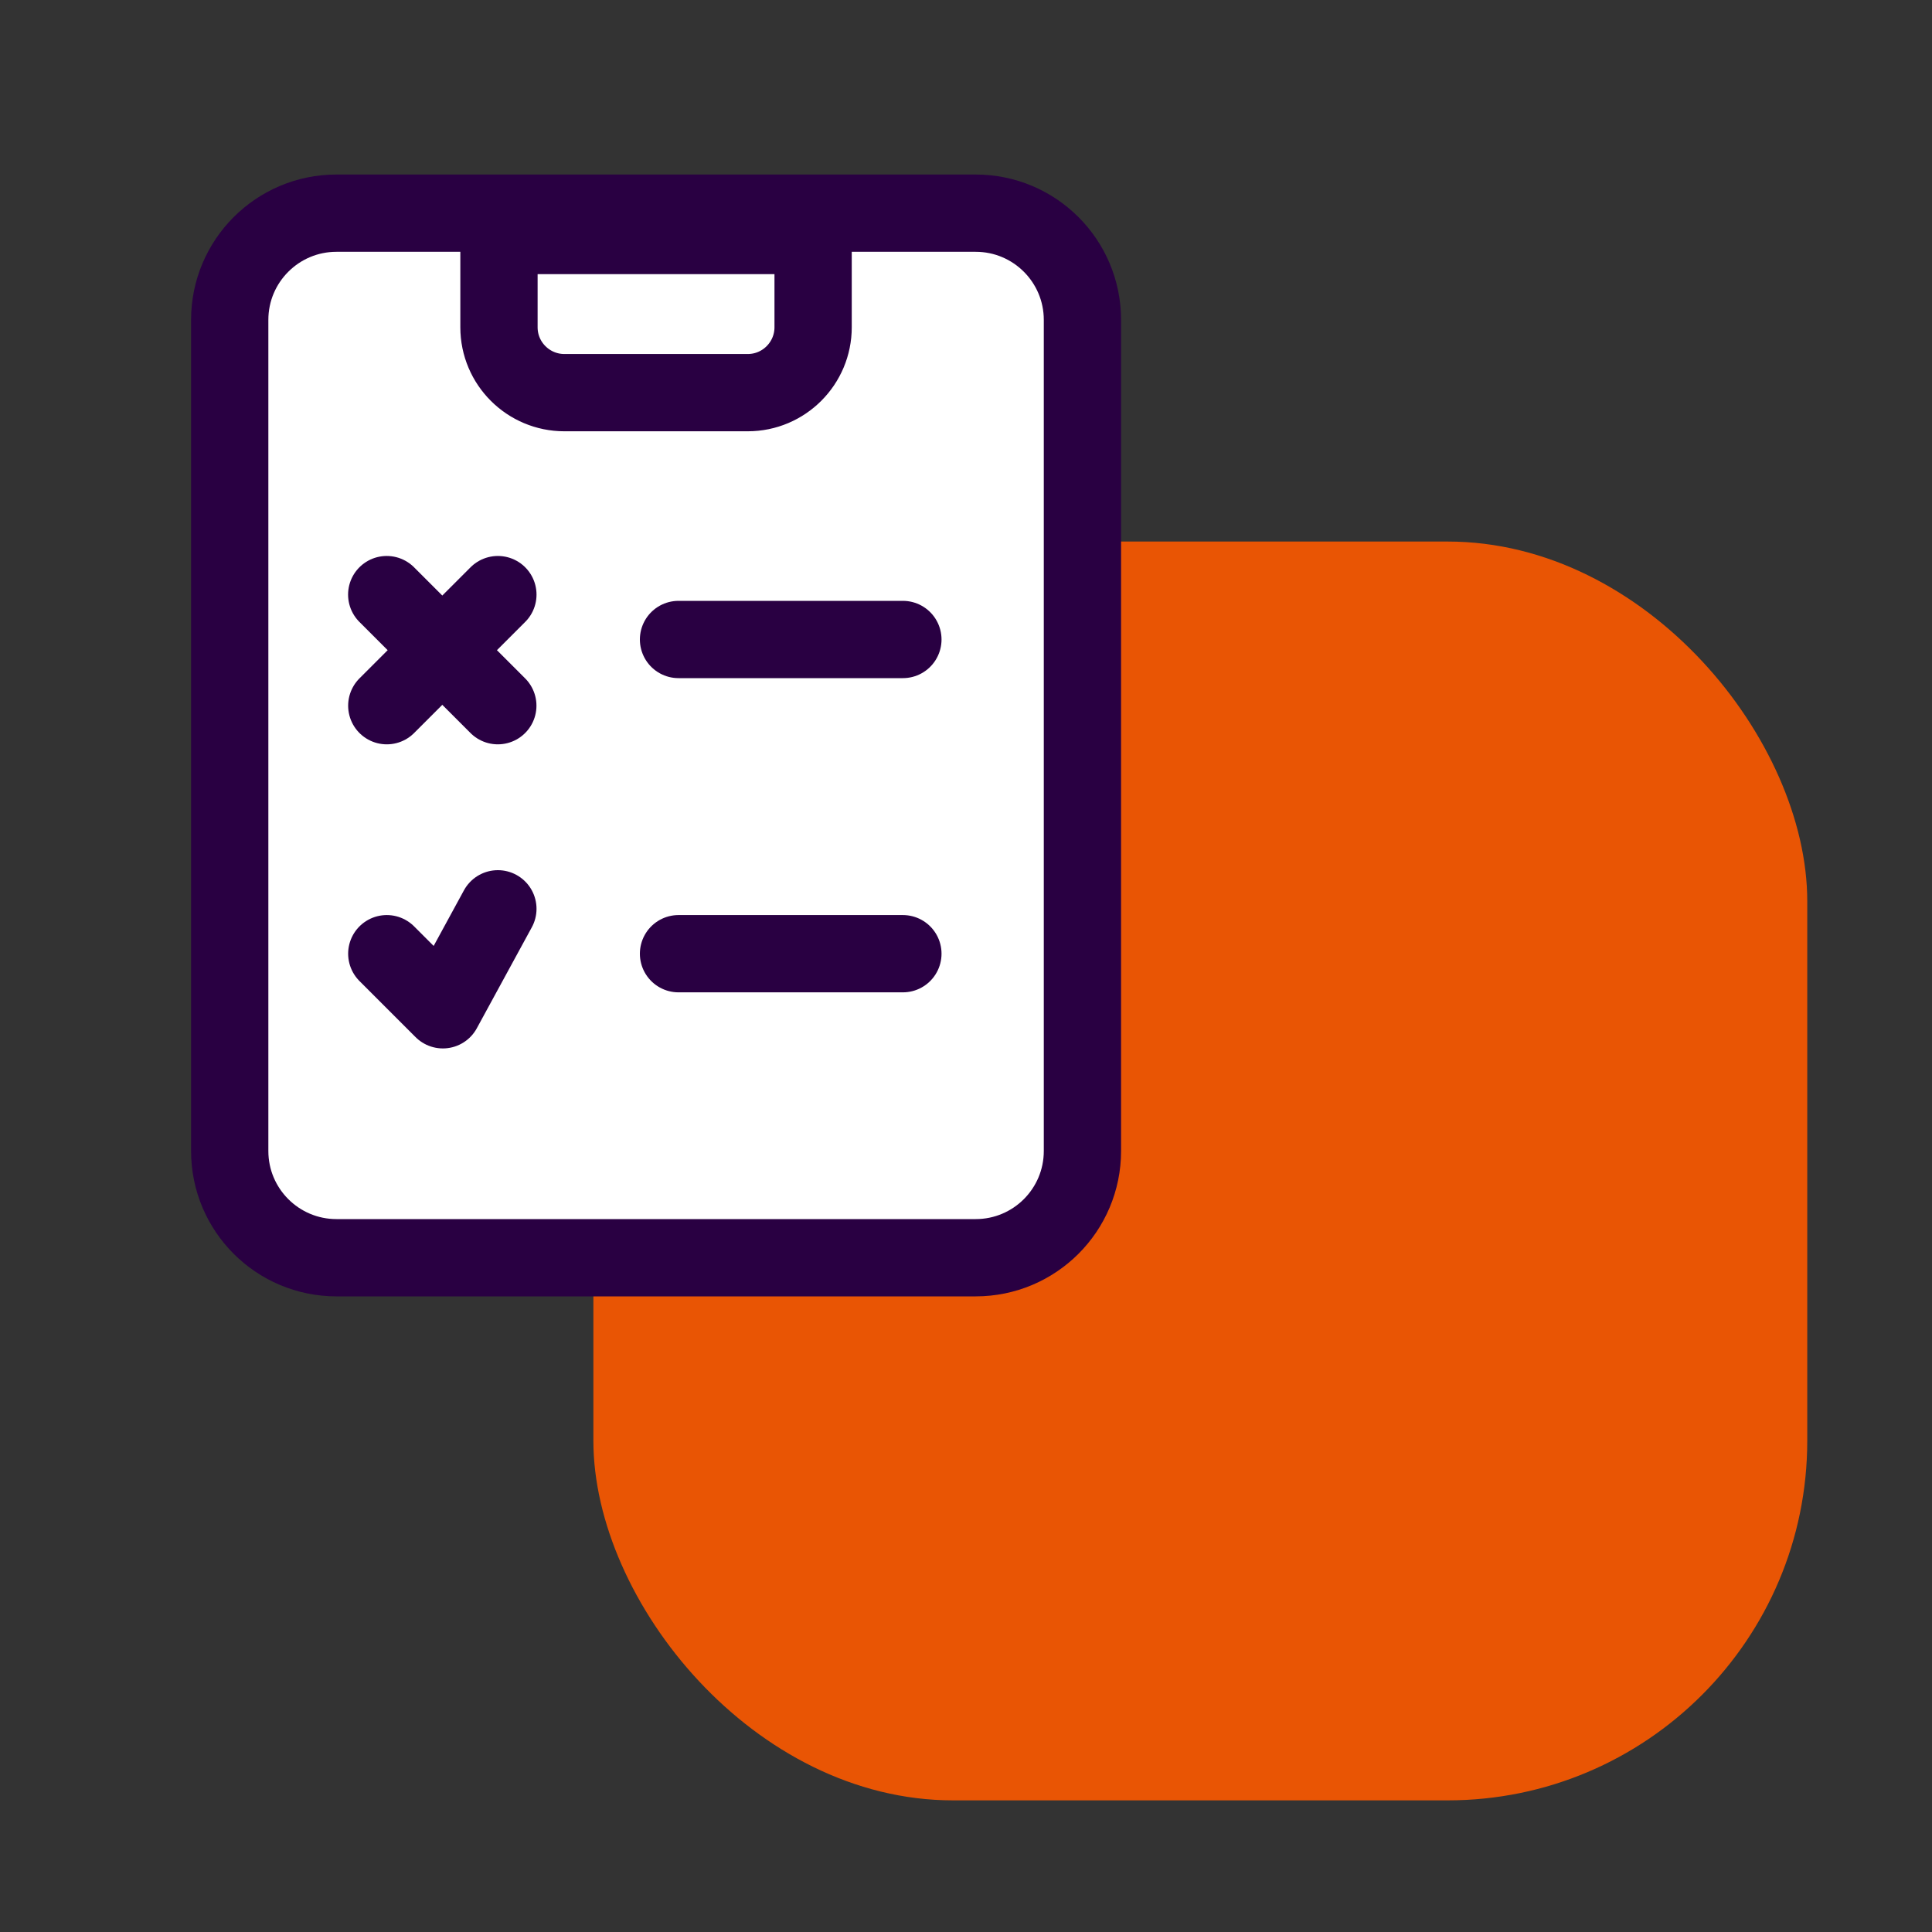
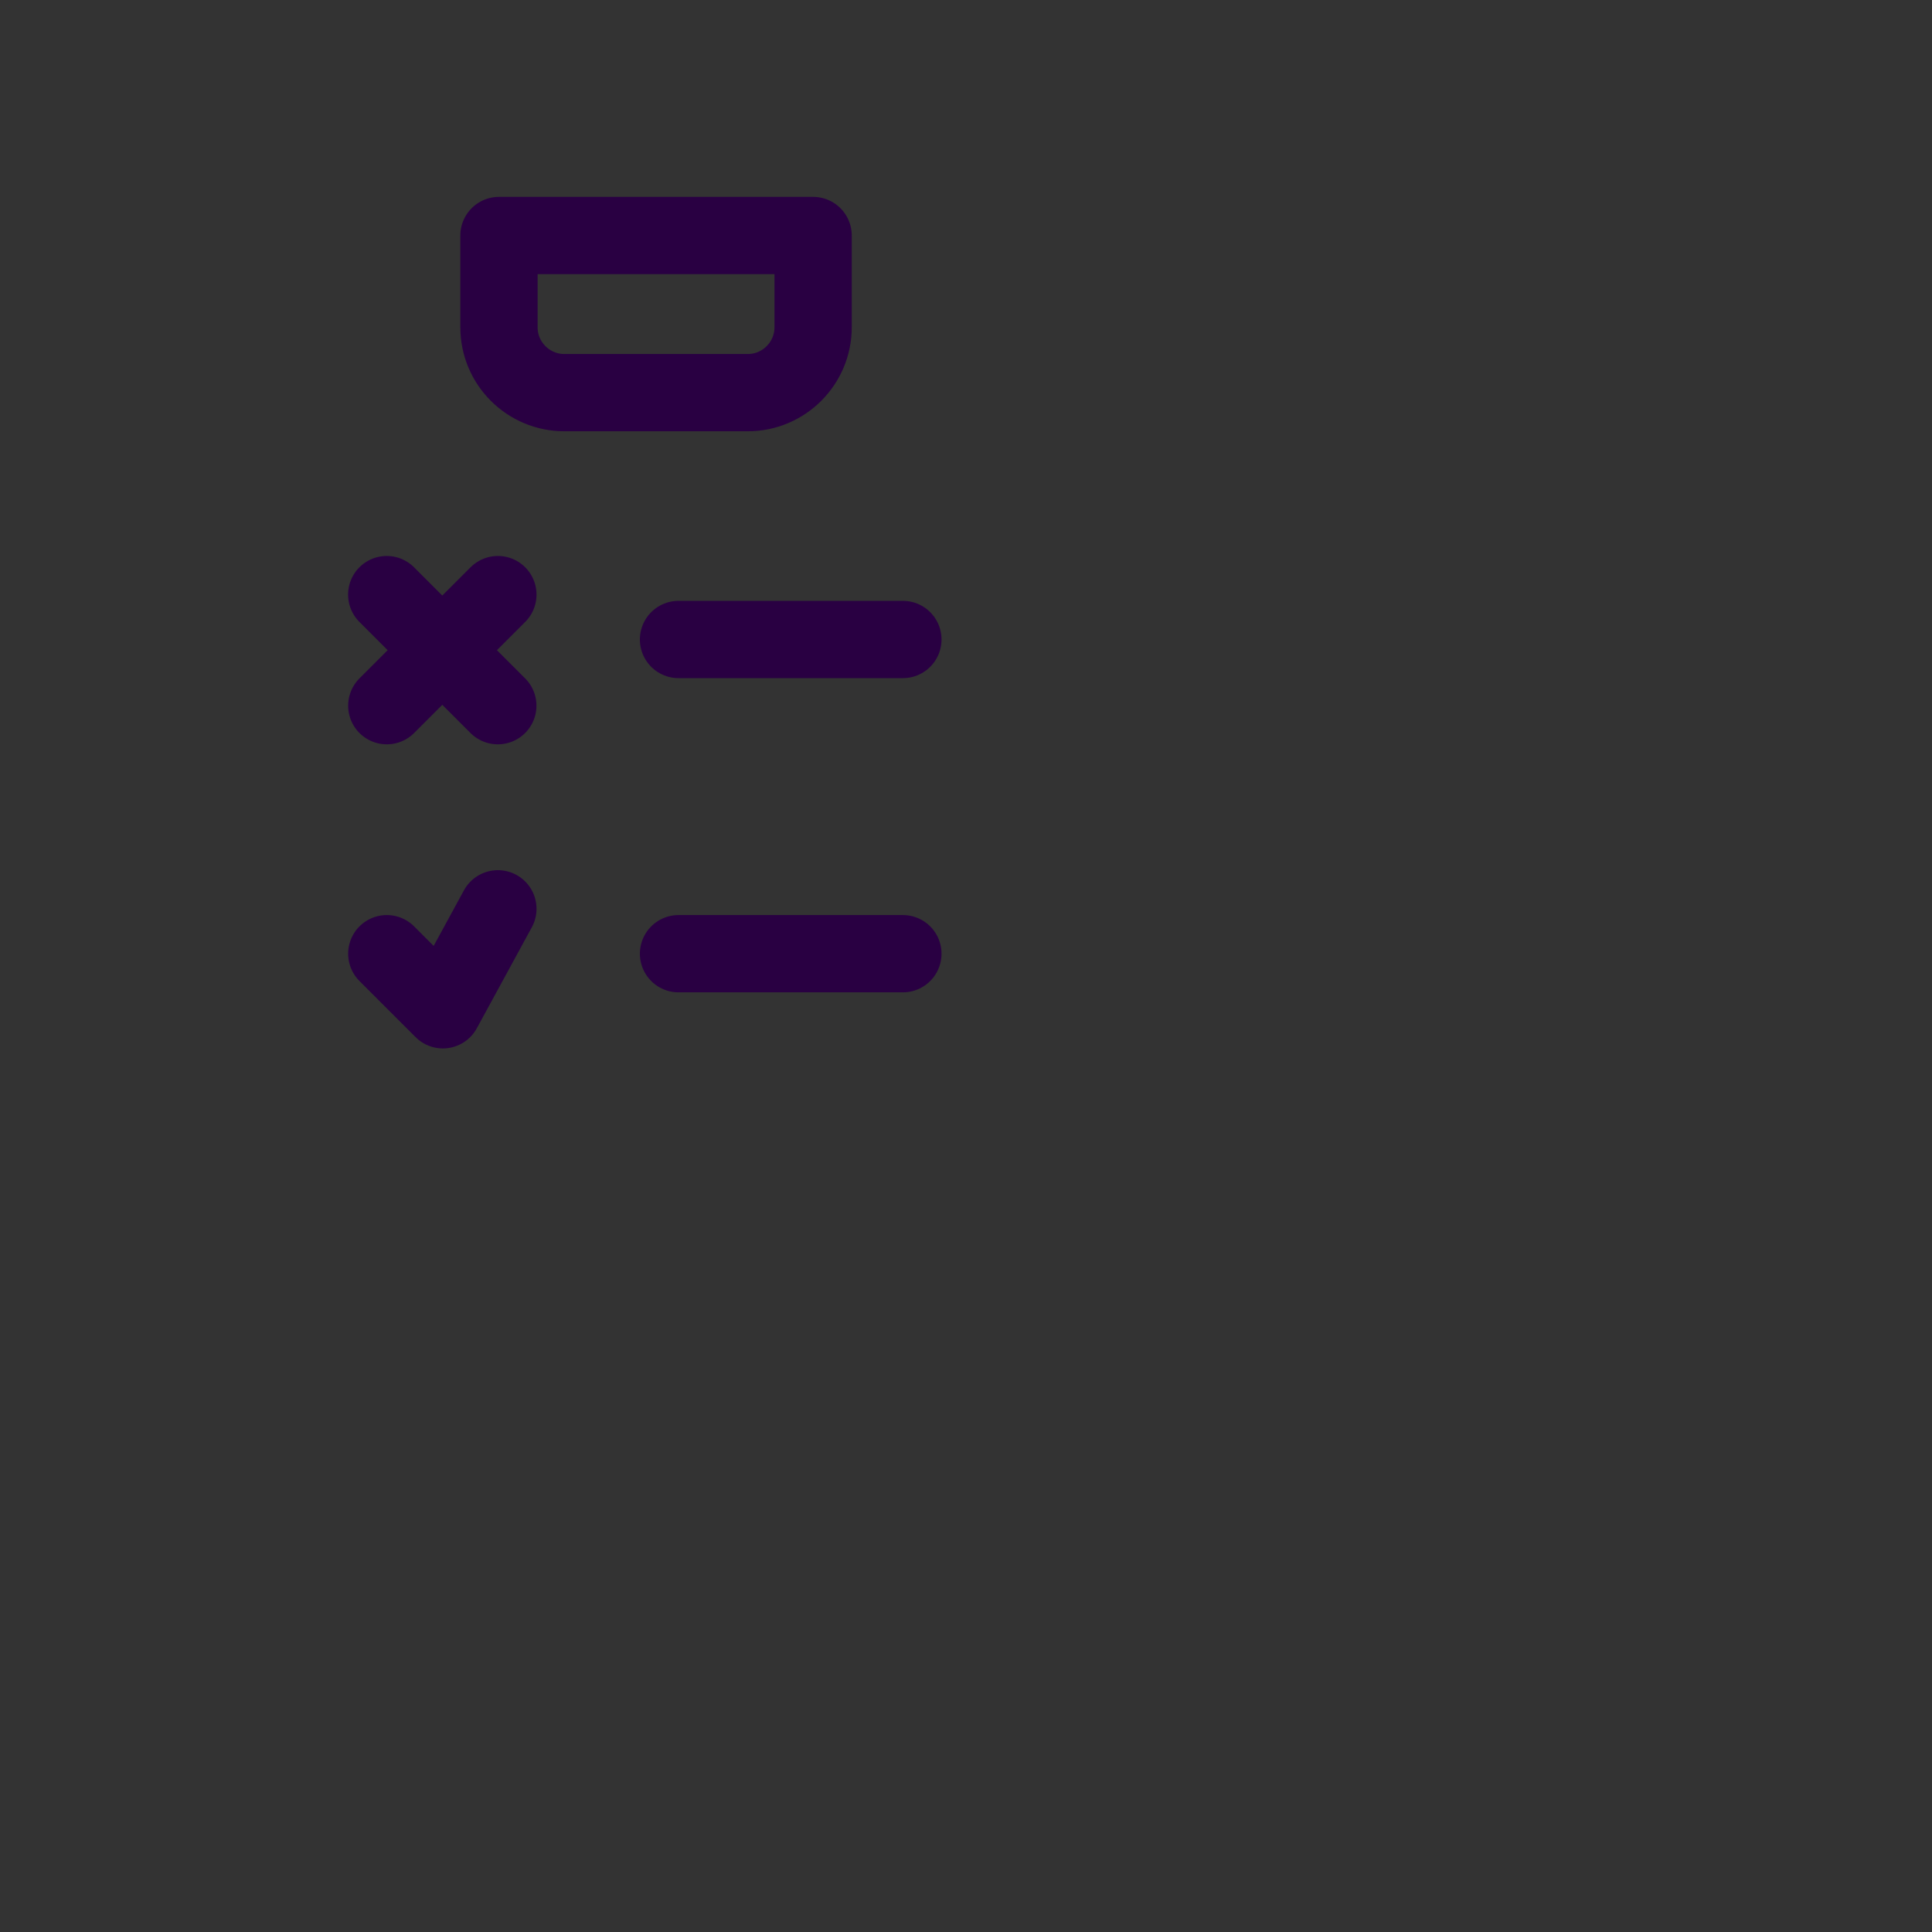
<svg xmlns="http://www.w3.org/2000/svg" id="Calque_6" data-name="Calque 6" viewBox="0 0 300 300">
  <rect x="0" y="0" width="300" height="300" fill="#333333" stroke="none" />
  <defs>
    <style>      .cls-1 {        fill: none;      }      .cls-1, .cls-2 {        stroke: #290042;        stroke-linecap: round;        stroke-linejoin: round;        stroke-width: 12px;      }      .cls-3 {        fill: #e95504;        stroke-width: 0px;      }      .cls-2 {        fill: #fff;      }    </style>
  </defs>
-   <rect class="cls-3" x="92.14" y="84.09" width="188.49" height="195.47" rx="55.85" ry="55.85" />
-   <path class="cls-2" d="M35.67,49.68v129.04c0,9.16,7.42,16.58,16.58,16.58h99.25c9.16,0,16.58-7.42,16.58-16.58V49.68c0-9.16-7.42-16.58-16.58-16.58H52.25c-9.16,0-16.58,7.42-16.58,16.58Z" />
  <path class="cls-1" d="M116.12,60.97h-28.49c-5.57,0-10.15-4.52-10.15-10.15v-14.25h48.78v14.25c0,5.57-4.52,10.15-10.15,10.15Z" />
  <path class="cls-1" d="M105.36,99.3h34.84" />
  <path class="cls-1" d="M60.06,109.58l17.25-17.25" />
  <path class="cls-1" d="M60.06,148.09l8.71,8.71,8.54-15.68" />
  <path class="cls-1" d="M77.3,109.58l-17.25-17.25" />
  <path class="cls-1" d="M105.36,148.09h34.84" />
</svg>